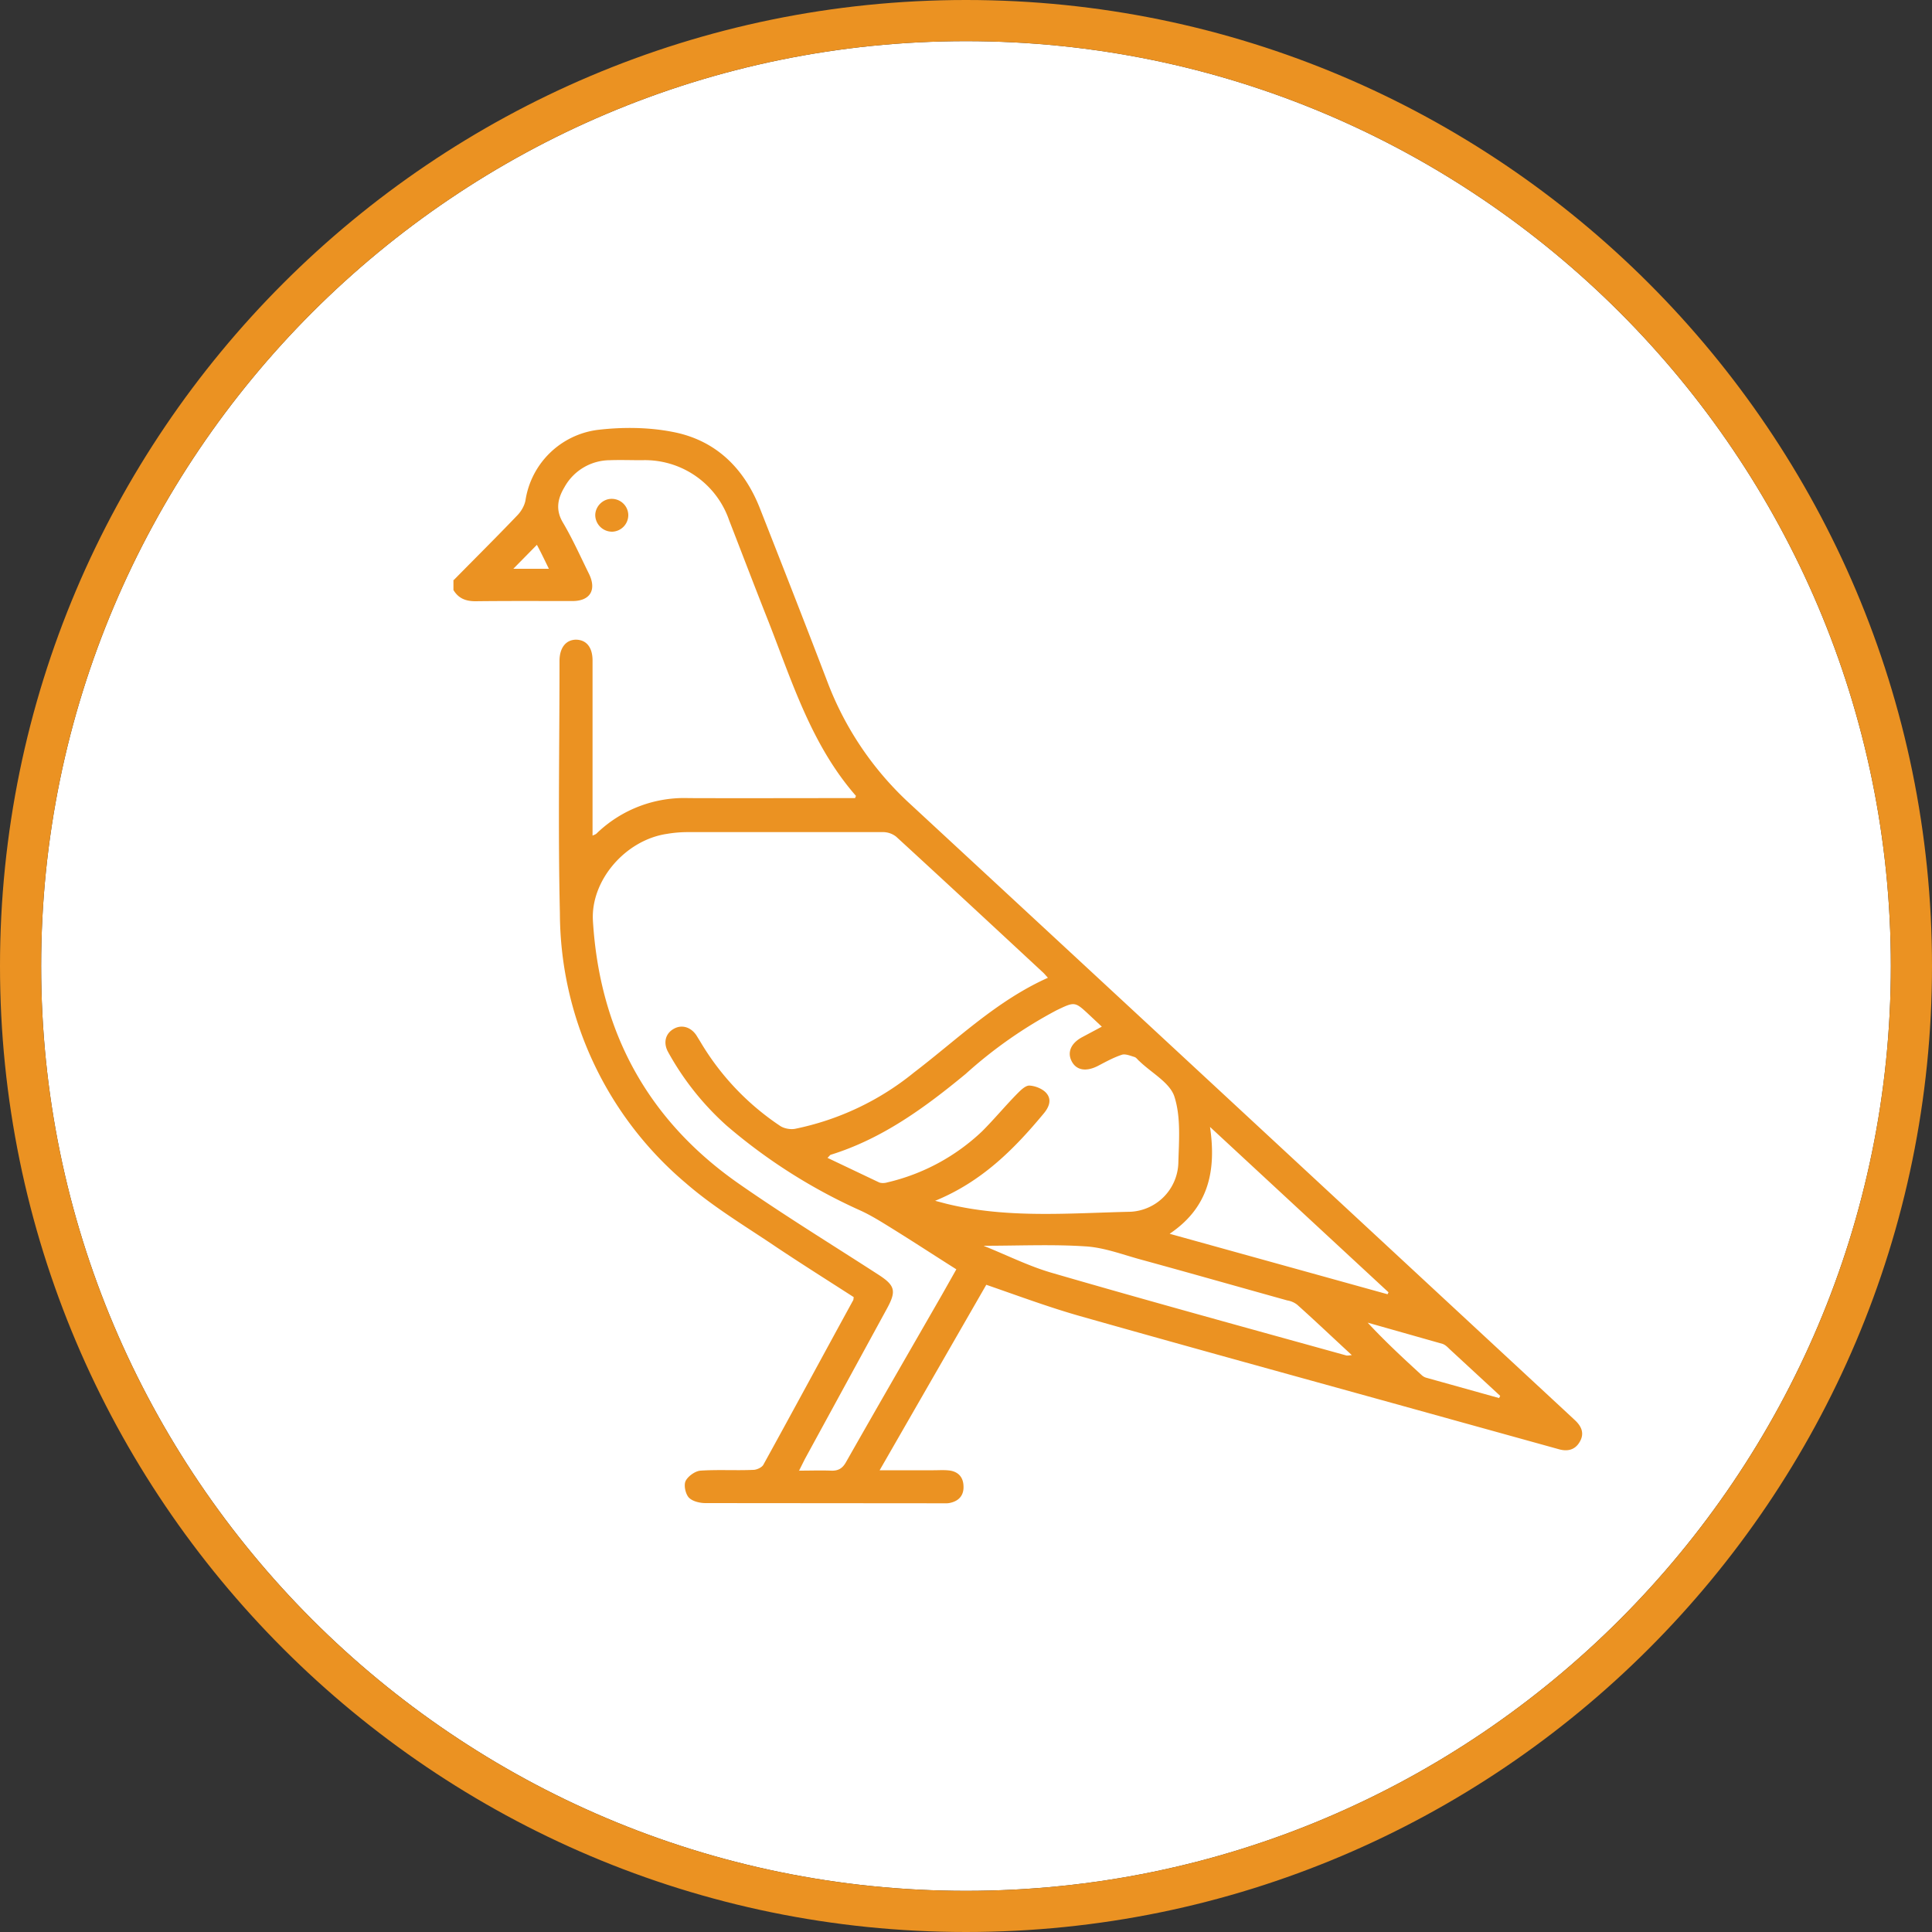
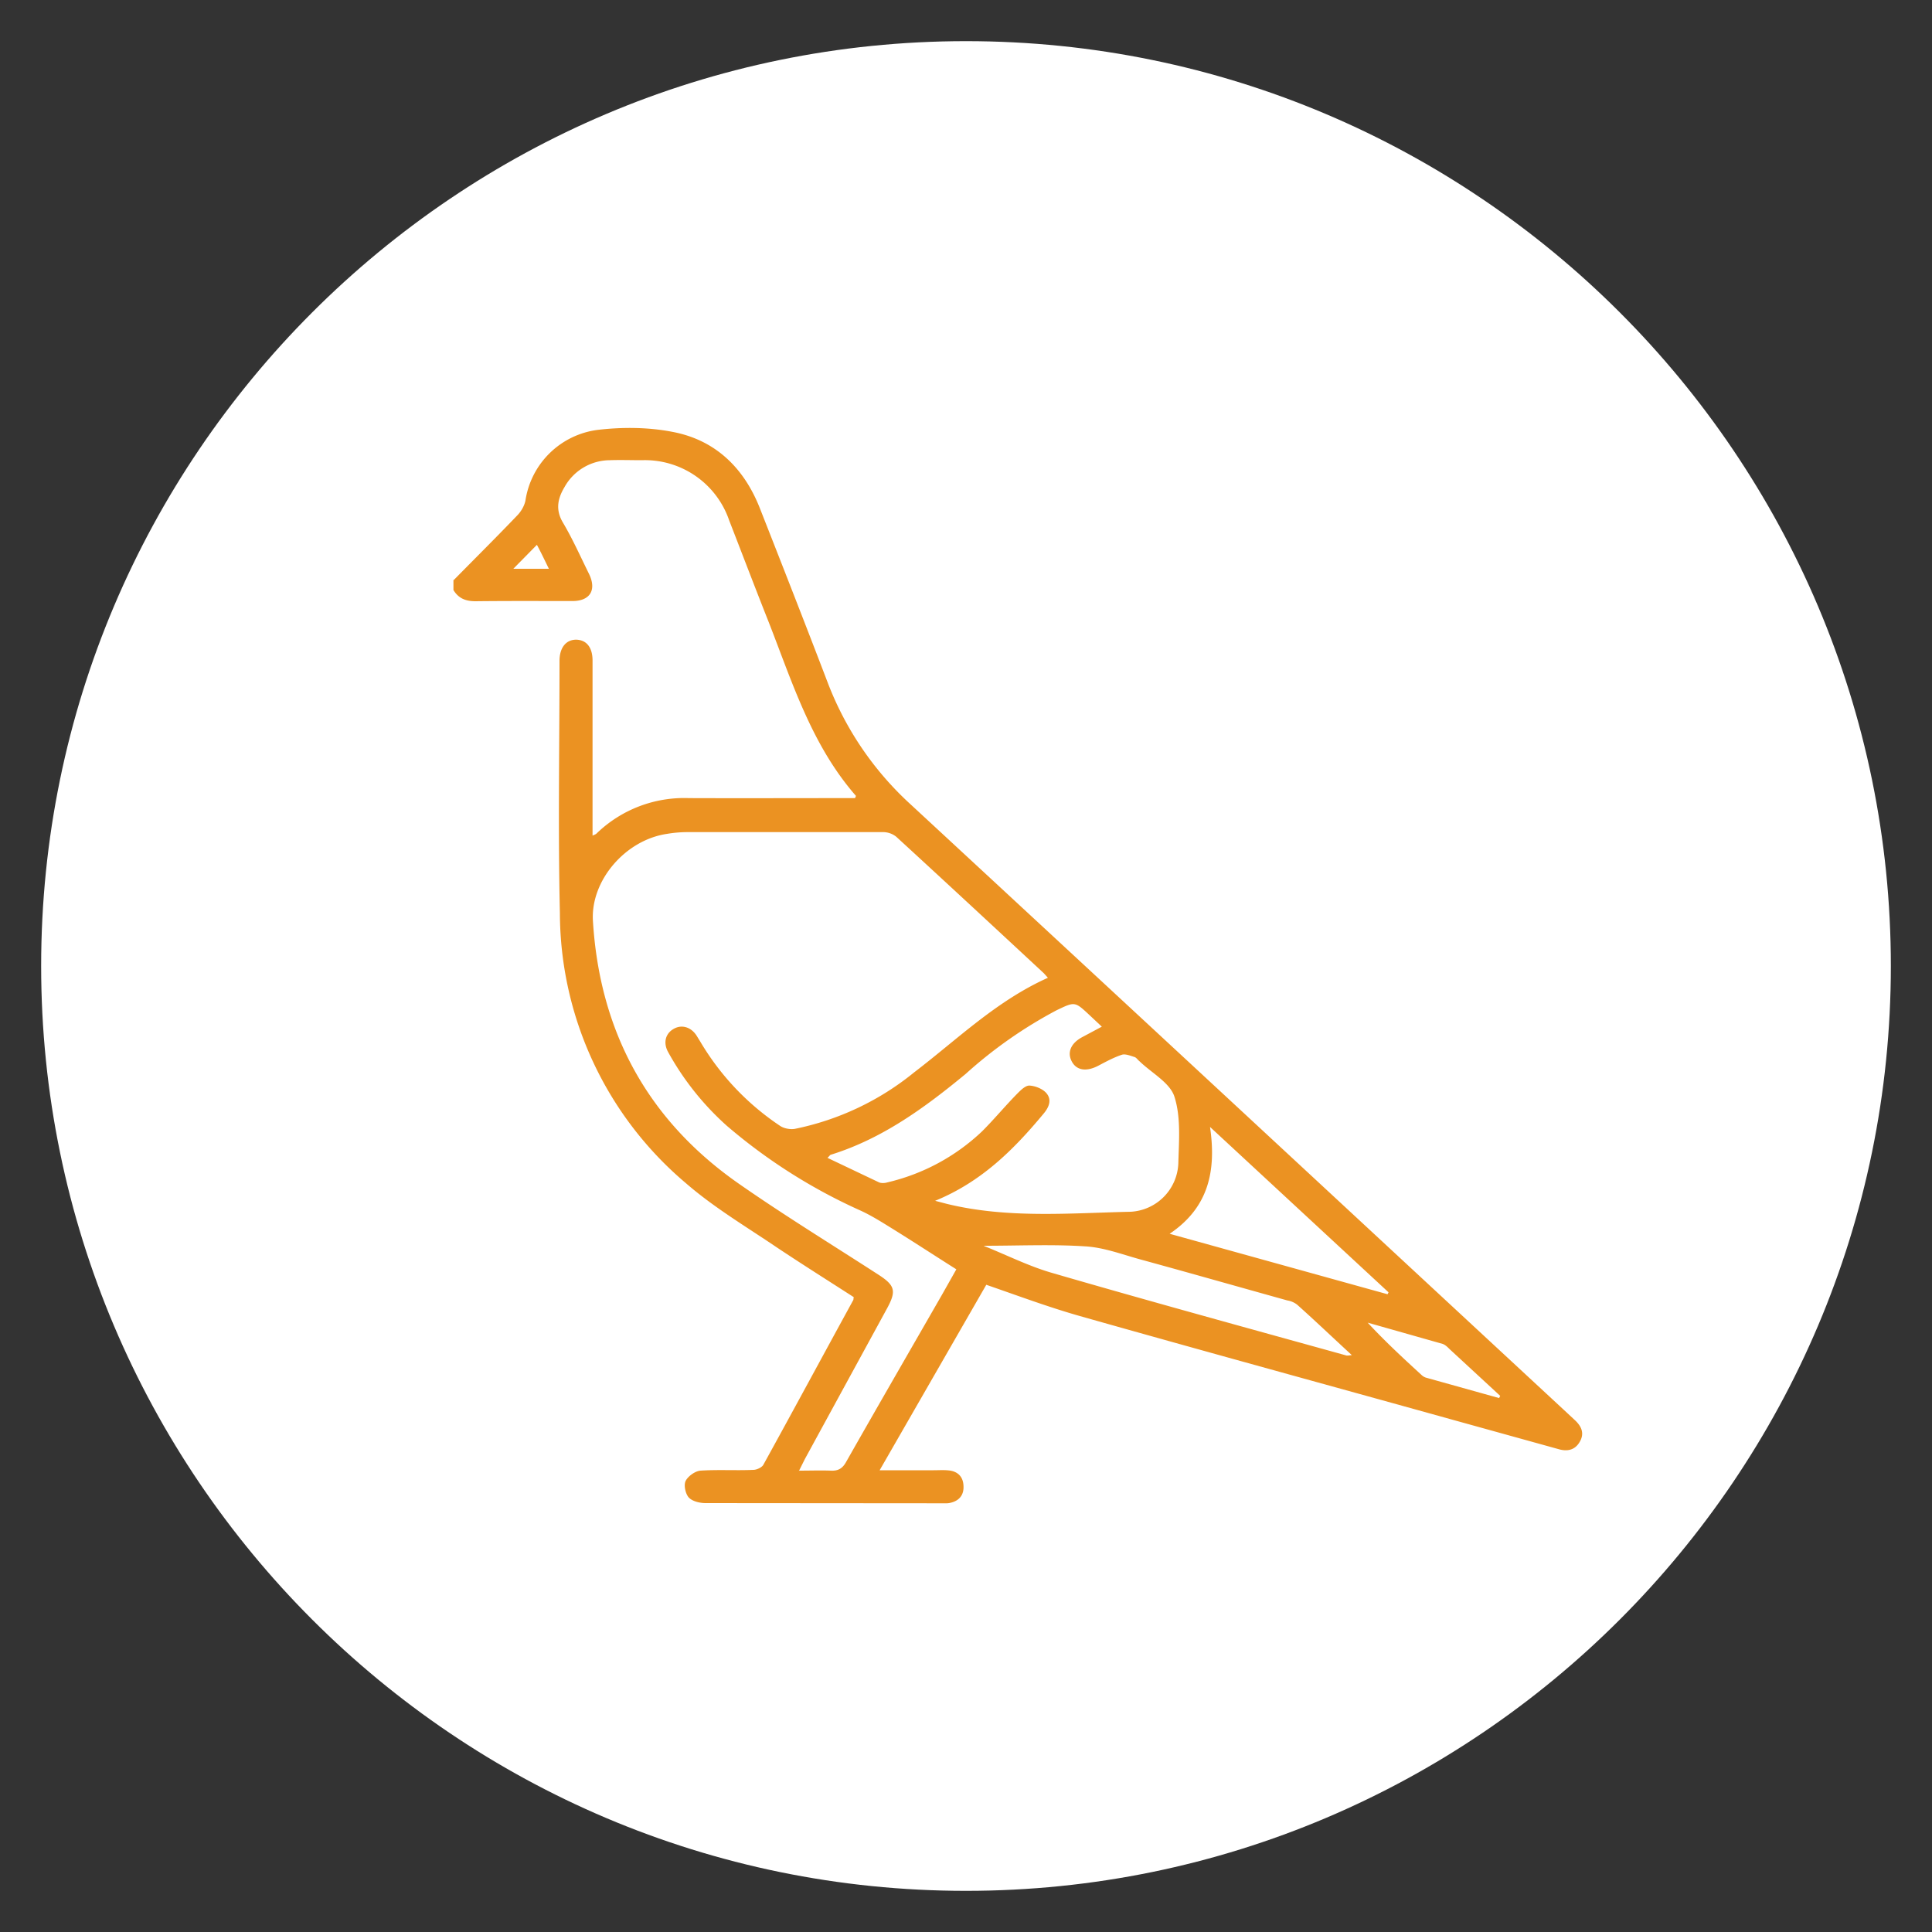
<svg xmlns="http://www.w3.org/2000/svg" id="Layer_1" version="1.1" viewBox="0 0 100 100">
  <rect x="0" y="0" width="100" height="100" fill="#333333" stroke="none" />
  <defs>
    <style>.st1{fill:#eb9222}</style>
  </defs>
  <path d="M97.87 50c0 26.4-21.47 47.87-47.87 47.87S2.13 76.4 2.13 50 23.6 2.13 50 2.13 97.87 23.6 97.87 50Z" style="fill:#fff" />
  <path d="M23.48 30.03c1.11-1.13 2.22-2.23 3.31-3.37.19-.2.36-.49.41-.77a4.34 4.34 0 0 1 3.74-3.64c1.27-.15 2.61-.14 3.85.1 2.21.41 3.7 1.84 4.53 3.93 1.18 3 2.36 6.01 3.51 9.02a16.49 16.49 0 0 0 4.32 6.35c11.27 10.43 22.53 20.88 33.8 31.33l.58.54c.34.32.49.69.23 1.12-.24.41-.63.5-1.08.37l-5.59-1.55c-6.4-1.78-12.8-3.53-19.19-5.34-1.62-.46-3.2-1.05-4.85-1.62l-5.52 9.6h2.79c.27 0 .53-.02.8.01.45.05.73.32.75.79.03.49-.23.79-.7.89-.13.03-.27.02-.39.02l-12.26-.01c-.3 0-.68-.09-.87-.29-.17-.19-.27-.64-.16-.86.12-.24.49-.51.77-.53.9-.06 1.83 0 2.73-.04.18 0 .46-.13.53-.28 1.56-2.83 3.09-5.67 4.64-8.5.02-.03.01-.07.03-.16-1.32-.85-2.67-1.7-3.99-2.58-1.58-1.07-3.25-2.06-4.7-3.32a18.36 18.36 0 0 1-6.52-13.97c-.1-4.35-.02-8.71-.02-13.06 0-.69.34-1.11.88-1.1.52.02.83.4.83 1.08v9.06c.11-.05.18-.07.22-.12a6.52 6.52 0 0 1 4.76-1.82c2.68.01 5.36 0 8.04 0h.57c.03-.09.05-.11.04-.12-2.29-2.62-3.29-5.87-4.52-9.01-.69-1.74-1.36-3.5-2.04-5.25a4.61 4.61 0 0 0-4.52-3.11c-.55 0-1.11-.02-1.66 0a2.7 2.7 0 0 0-2.34 1.39c-.36.6-.48 1.19-.07 1.86.5.85.9 1.75 1.34 2.64.4.83.05 1.4-.86 1.4-1.67 0-3.35-.01-5.02.01-.51 0-.88-.15-1.14-.58v-.57.03Zm17.87 46.09c.61 0 1.13-.02 1.65 0 .38.02.61-.11.8-.46 1.64-2.89 3.3-5.76 4.96-8.65l.74-1.31c-1.17-.74-2.3-1.48-3.45-2.19-.5-.31-1-.62-1.53-.86a28.6 28.6 0 0 1-6.9-4.38 14.48 14.48 0 0 1-3.04-3.82c-.26-.47-.14-.95.28-1.19.4-.24.88-.12 1.18.32l.21.34a13.48 13.48 0 0 0 4.12 4.35c.2.14.53.2.77.16a14.26 14.26 0 0 0 6.17-2.92c2.24-1.71 4.27-3.71 6.93-4.9-.12-.13-.18-.21-.27-.29-2.52-2.34-5.04-4.68-7.58-7.01a1.1 1.1 0 0 0-.7-.24H35.6c-.36 0-.72.03-1.07.09-2.15.31-3.97 2.41-3.84 4.51.35 5.72 2.83 10.3 7.54 13.59 2.35 1.64 4.8 3.14 7.21 4.7.89.57.97.85.47 1.77l-4.25 7.79-.31.62h.02Zm7.04-13.97.61.16c3.15.77 6.35.48 9.53.41a2.61 2.61 0 0 0 2.46-2.5c.03-1.16.14-2.38-.2-3.45-.23-.73-1.18-1.23-1.81-1.84-.09-.07-.16-.19-.26-.22-.2-.06-.46-.17-.64-.12-.43.14-.83.36-1.23.57-.63.33-1.14.24-1.38-.23-.24-.46-.04-.93.53-1.24l1.03-.55-.65-.61c-.75-.7-.75-.69-1.69-.24a23.22 23.22 0 0 0-4.7 3.29c-2.12 1.75-4.32 3.36-6.99 4.19-.04.01-.06.06-.17.16l2.67 1.27c.12.05.3.04.43 0a10.63 10.63 0 0 0 4.9-2.64c.63-.63 1.2-1.32 1.83-1.96.18-.18.43-.43.64-.41.3.02.67.17.86.39.3.35.13.74-.15 1.07-1.53 1.84-3.19 3.51-5.6 4.5h-.01Zm12.15 1.71 11.28 3.13.05-.1-9.24-8.56c.34 2.32-.1 4.19-2.09 5.53Zm-9.61.63c1.22.49 2.35 1.06 3.54 1.4 5.06 1.47 10.14 2.86 15.22 4.27.05.01.12 0 .28-.02-.99-.91-1.9-1.78-2.83-2.61a1.12 1.12 0 0 0-.51-.22c-2.55-.71-5.11-1.44-7.67-2.14-.93-.26-1.86-.61-2.81-.66-1.69-.11-3.4-.03-5.21-.03h-.01Zm26.66 7.88.06-.12-2.62-2.42c-.11-.11-.22-.22-.36-.27l-3.88-1.1c.9.97 1.84 1.84 2.79 2.71.06.06.16.12.24.14l3.76 1.05ZM26.58 29.44h1.83c-.22-.45-.41-.85-.62-1.24l-1.22 1.24h.01Z" class="st1" />
-   <path d="M31.69 27.52a.87.87 0 0 1-.88-.85c0-.45.38-.84.83-.85.47-.01.86.35.88.82a.86.86 0 0 1-.82.88Z" class="st1" />
-   <path d="M50 0C22.43 0 0 22.43 0 50s22.43 50 50 50 50-22.43 50-50S77.57 0 50 0Zm0 97.87C23.6 97.87 2.13 76.4 2.13 50S23.6 2.13 50 2.13 97.87 23.6 97.87 50 76.4 97.87 50 97.87Z" class="st1" />
</svg>